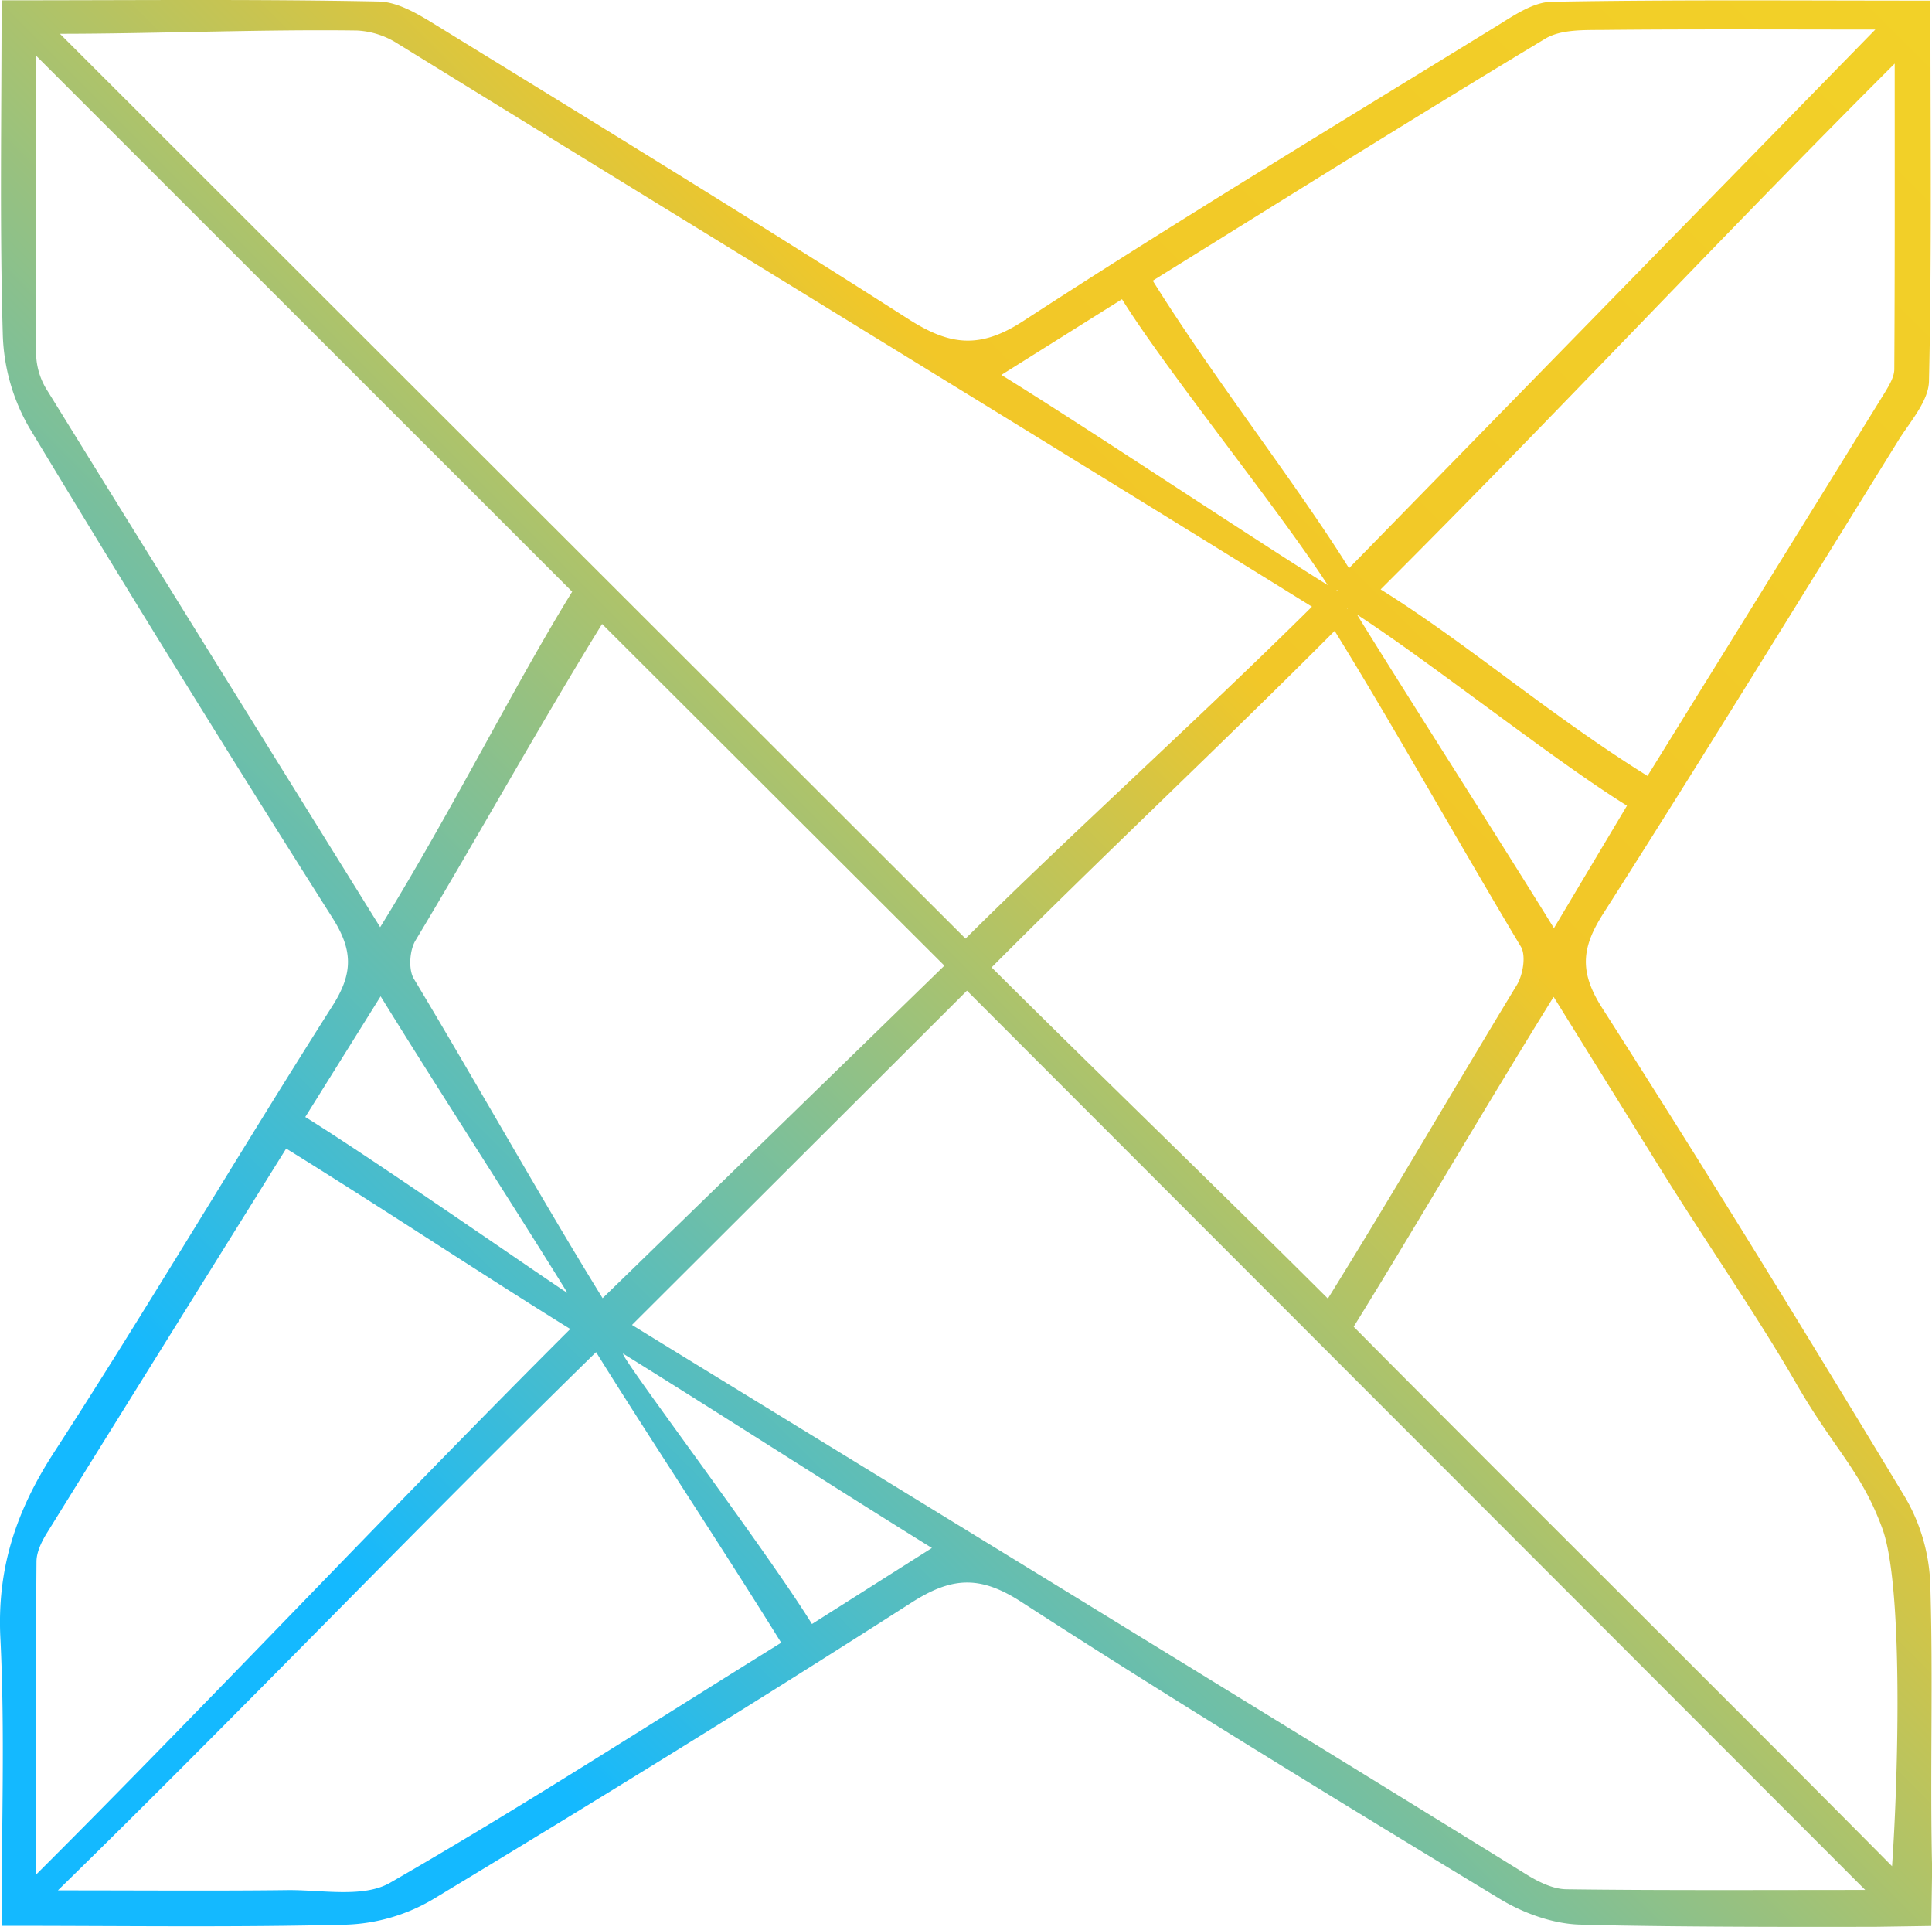
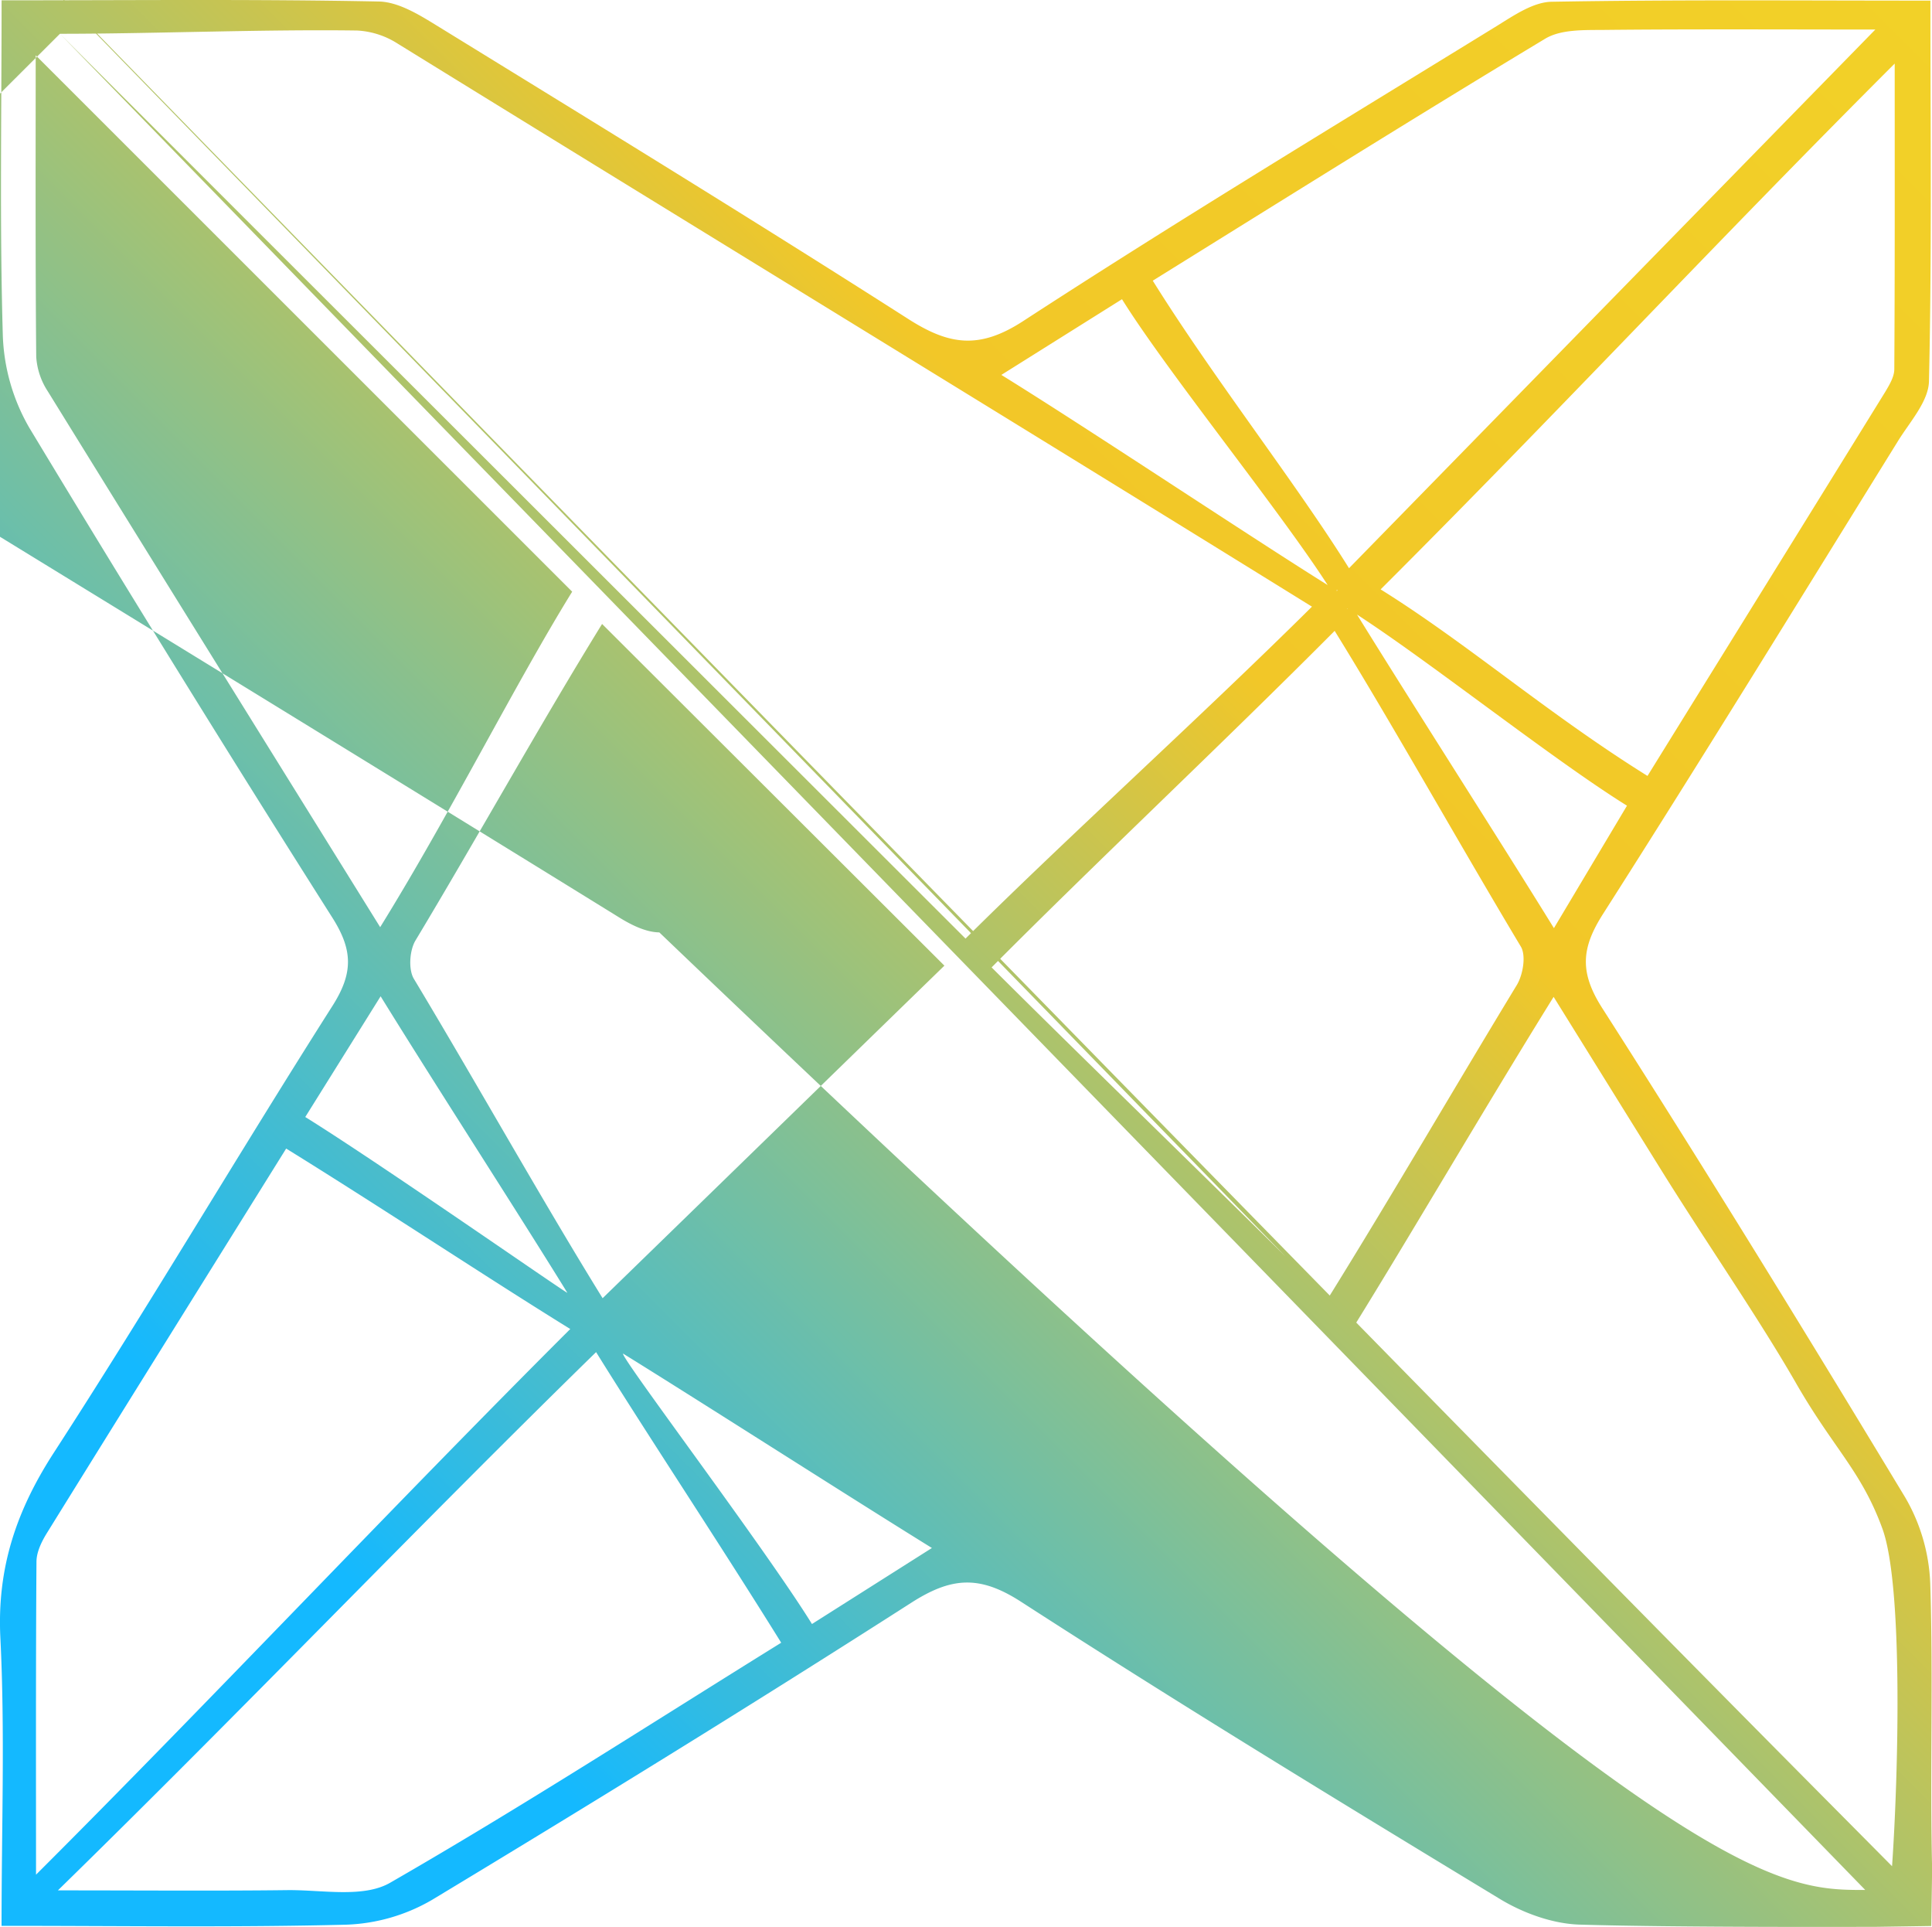
<svg xmlns="http://www.w3.org/2000/svg" viewBox="0 0 473.53 472.19">
  <defs>
    <style>.cls-1{fill:url(#linear-gradient);}</style>
    <linearGradient id="linear-gradient" x1="472.9" y1="-0.07" x2="0.65" y2="472.18" gradientUnits="userSpaceOnUse">
      <stop offset="0" stop-color="#f2d128" />
      <stop offset="0.35" stop-color="#f2c728" />
      <stop offset="0.82" stop-color="#14b9ff" />
    </linearGradient>
  </defs>
  <title>logo-thin_2</title>
  <g id="Layer_2" data-name="Layer 2">
    <g id="Layer_1-2" data-name="Layer 1">
-       <path class="cls-1" d="M460.1,472.16s-48.64.2-72.94-.54c-6.6-.2-13.8-2.81-19.53-6.28-39.38-23.89-78.72-47.86-117.4-72.85-10.22-6.6-17.12-6-26.93.29-38.78,24.84-78,49-117.45,72.8a44.76,44.76,0,0,1-21.11,6.06c-27.28.69-54.58.28-84.36.28,0-24.36.86-47.53-.29-70.6C-.75,384.26,4,370.18,13.18,356c23.38-36.1,45.22-73.2,68.3-109.5,5.09-8,5.06-13.61,0-21.6Q43.65,165.26,7.17,104.8A48.33,48.33,0,0,1,.69,82.18C-.09,55.45.39,28.68.39.08,33.17.08,63-.23,92.84.37c5.05.1,10.37,3.54,15,6.38,38.37,23.61,76.79,47.14,114.75,71.4,10,6.4,17.39,7.55,28.17.54,38.18-24.83,77.19-48.38,116-72.26,4.21-2.59,9-5.93,13.55-6,30.3-.54,60.62-.28,92.83-.28,0,31.86.35,62.57-.35,93.26-.11,4.93-4.65,9.92-7.56,14.61-24,38.72-47.84,77.53-72.33,115.94-5.31,8.33-5.81,14.24-.24,23C418,286.56,442.64,326.67,467,367a45.23,45.23,0,0,1,6.1,21.06c.75,23.28-.1,46.61.46,69.9l-.21,14ZM14.69,8.28,236.65,230c25.26-25.1,58-54.64,84.91-81.34-71.75-44.45-150.94-92.82-224.14-138a20.38,20.38,0,0,0-9.87-3.18C64.88,7.15,37.12,8.28,14.69,8.28ZM457.17,463.13,237,242.76l-82.1,81.91c.44.36,148.3,90.8,219.29,134.7,2.9,1.79,6.45,3.55,9.72,3.59C407,463.27,433.23,463.13,457.17,463.13Zm-125.37-138C376.31,370,421.4,414.57,463.74,457.31c1.56-22.53,2.74-68.74-2.37-82.73-5.19-14.21-12-19.63-21.27-35.82-9.13-15.87-22.25-34.82-33.17-52.41l-26.14-42.07C363.65,271.9,345.75,302.6,331.8,325.09ZM93.18,227.2c17.32-28,33.13-59.68,47.06-82.21L8.75,13.55c0,21.65-.1,50.82.13,73.9a17.45,17.45,0,0,0,2.83,8.44C38.26,138.85,64.93,181.73,93.18,227.2Zm232.29,91c15.64-25.16,31.14-51.87,46.28-76.79,1.53-2.52,2.33-7.24,1-9.46-15.42-25.73-31.32-54.22-45.63-77.36-27.47,27.62-58,56.24-84.08,82.47C267.63,261.56,297.77,290.61,325.46,318.21ZM147.57,152.9c-15.21,24.64-30.67,52.5-45.73,77.55-1.46,2.42-1.78,7.11-.4,9.41,15.45,25.69,31.35,54.15,46.26,78.26C175.6,291,205.39,262,231.47,236.63ZM459.64,7.24c-19.28,0-45.85-.13-66.33.09-4.92.05-10.69-.19-14.59,2.16-31.93,19.23-63.51,39-96.18,59.29,14.88,23.87,35.19,49.74,48.1,70.46M8.83,459.38c42.1-42,88-90.86,130.94-133.71-20.66-12.77-46.26-29.77-69.63-44.22C49.9,313.94,30.65,344.77,11.5,375.66c-1.29,2.08-2.54,4.63-2.56,7C8.76,406.18,8.83,438.85,8.83,459.38Zm5.35,3.85c19.82,0,39.5.15,56.15-.06,8.53-.11,18.69,2,25.29-1.81,32.22-18.54,63.49-38.74,95.85-58.82-15.2-24.47-32.51-50.5-45.37-71.21C102.53,373.89,59.62,418.85,14.19,463.23ZM403.8,190.14c20-32.31,39.18-63.2,58.28-94.13,1-1.68,2.2-3.67,2.21-5.52.15-24,.1-51,.1-74.91-43.34,43.28-82.76,85.69-126,128.85C359.65,157.67,379.25,174.84,403.8,190.14ZM139.06,316.8c-12-19.48-32.33-50.88-45.77-72.66L74.82,273.72C93,285,138.24,316.56,139.06,316.8Zm89.35,62.53c-21.2-13.13-56.05-35.47-75.7-47.64-.72.79,34.83,47.74,46.3,66.27Zm99.29-234.55c.64-.87-1.76,1.31-1.12.44-11-17.77-40.32-53.78-51.58-71.9L245.43,91.87C267.44,105.48,308.21,132.74,327.69,144.79Zm53.17,82.65,17.9-30c-18.71-11.62-51.21-37.57-68.52-48.32-.69.78,1.66-1.48,1-.71C343.27,168,367.5,205.77,380.86,227.43Z" />
+       <path class="cls-1" d="M460.1,472.16s-48.64.2-72.94-.54c-6.6-.2-13.8-2.81-19.53-6.28-39.38-23.89-78.72-47.86-117.4-72.85-10.22-6.6-17.12-6-26.93.29-38.78,24.84-78,49-117.45,72.8a44.76,44.76,0,0,1-21.11,6.06c-27.28.69-54.58.28-84.36.28,0-24.36.86-47.53-.29-70.6C-.75,384.26,4,370.18,13.18,356c23.38-36.1,45.22-73.2,68.3-109.5,5.09-8,5.06-13.61,0-21.6Q43.65,165.26,7.17,104.8A48.33,48.33,0,0,1,.69,82.18C-.09,55.45.39,28.68.39.08,33.17.08,63-.23,92.84.37c5.05.1,10.37,3.54,15,6.38,38.37,23.61,76.79,47.14,114.75,71.4,10,6.4,17.39,7.55,28.17.54,38.18-24.83,77.19-48.38,116-72.26,4.21-2.59,9-5.93,13.55-6,30.3-.54,60.62-.28,92.83-.28,0,31.86.35,62.57-.35,93.26-.11,4.93-4.65,9.92-7.56,14.61-24,38.72-47.84,77.53-72.33,115.94-5.31,8.33-5.81,14.24-.24,23C418,286.56,442.64,326.67,467,367a45.23,45.23,0,0,1,6.1,21.06c.75,23.28-.1,46.61.46,69.9l-.21,14ZM14.69,8.28,236.65,230c25.26-25.1,58-54.64,84.91-81.34-71.75-44.45-150.94-92.82-224.14-138a20.38,20.38,0,0,0-9.87-3.18C64.88,7.15,37.12,8.28,14.69,8.28Zl-82.1,81.91c.44.36,148.3,90.8,219.29,134.7,2.9,1.79,6.45,3.55,9.72,3.59C407,463.27,433.23,463.13,457.17,463.13Zm-125.37-138C376.31,370,421.4,414.57,463.74,457.31c1.56-22.53,2.74-68.74-2.37-82.73-5.19-14.21-12-19.63-21.27-35.82-9.13-15.87-22.25-34.82-33.17-52.41l-26.14-42.07C363.65,271.9,345.75,302.6,331.8,325.09ZM93.18,227.2c17.32-28,33.13-59.68,47.06-82.21L8.75,13.55c0,21.65-.1,50.82.13,73.9a17.45,17.45,0,0,0,2.83,8.44C38.26,138.85,64.93,181.73,93.18,227.2Zm232.29,91c15.64-25.16,31.14-51.87,46.28-76.79,1.53-2.52,2.33-7.24,1-9.46-15.42-25.73-31.32-54.22-45.63-77.36-27.47,27.62-58,56.24-84.08,82.47C267.63,261.56,297.77,290.61,325.46,318.21ZM147.57,152.9c-15.21,24.64-30.67,52.5-45.73,77.55-1.46,2.42-1.78,7.11-.4,9.41,15.45,25.69,31.35,54.15,46.26,78.26C175.6,291,205.39,262,231.47,236.63ZM459.64,7.24c-19.28,0-45.85-.13-66.33.09-4.92.05-10.69-.19-14.59,2.16-31.93,19.23-63.51,39-96.18,59.29,14.88,23.87,35.19,49.74,48.1,70.46M8.83,459.38c42.1-42,88-90.86,130.94-133.71-20.66-12.77-46.26-29.77-69.63-44.22C49.9,313.94,30.65,344.77,11.5,375.66c-1.29,2.08-2.54,4.63-2.56,7C8.76,406.18,8.83,438.85,8.83,459.38Zm5.35,3.85c19.82,0,39.5.15,56.15-.06,8.53-.11,18.69,2,25.29-1.81,32.22-18.54,63.49-38.74,95.85-58.82-15.2-24.47-32.51-50.5-45.37-71.21C102.53,373.89,59.62,418.85,14.19,463.23ZM403.8,190.14c20-32.31,39.18-63.2,58.28-94.13,1-1.68,2.2-3.67,2.21-5.52.15-24,.1-51,.1-74.91-43.34,43.28-82.76,85.69-126,128.85C359.65,157.67,379.25,174.84,403.8,190.14ZM139.06,316.8c-12-19.48-32.33-50.88-45.77-72.66L74.82,273.72C93,285,138.24,316.56,139.06,316.8Zm89.35,62.53c-21.2-13.13-56.05-35.47-75.7-47.64-.72.79,34.83,47.74,46.3,66.27Zm99.29-234.55c.64-.87-1.76,1.31-1.12.44-11-17.77-40.32-53.78-51.58-71.9L245.43,91.87C267.44,105.48,308.21,132.74,327.69,144.79Zm53.17,82.65,17.9-30c-18.71-11.62-51.21-37.57-68.52-48.32-.69.78,1.66-1.48,1-.71C343.27,168,367.5,205.77,380.86,227.43Z" />
    </g>
  </g>
</svg>